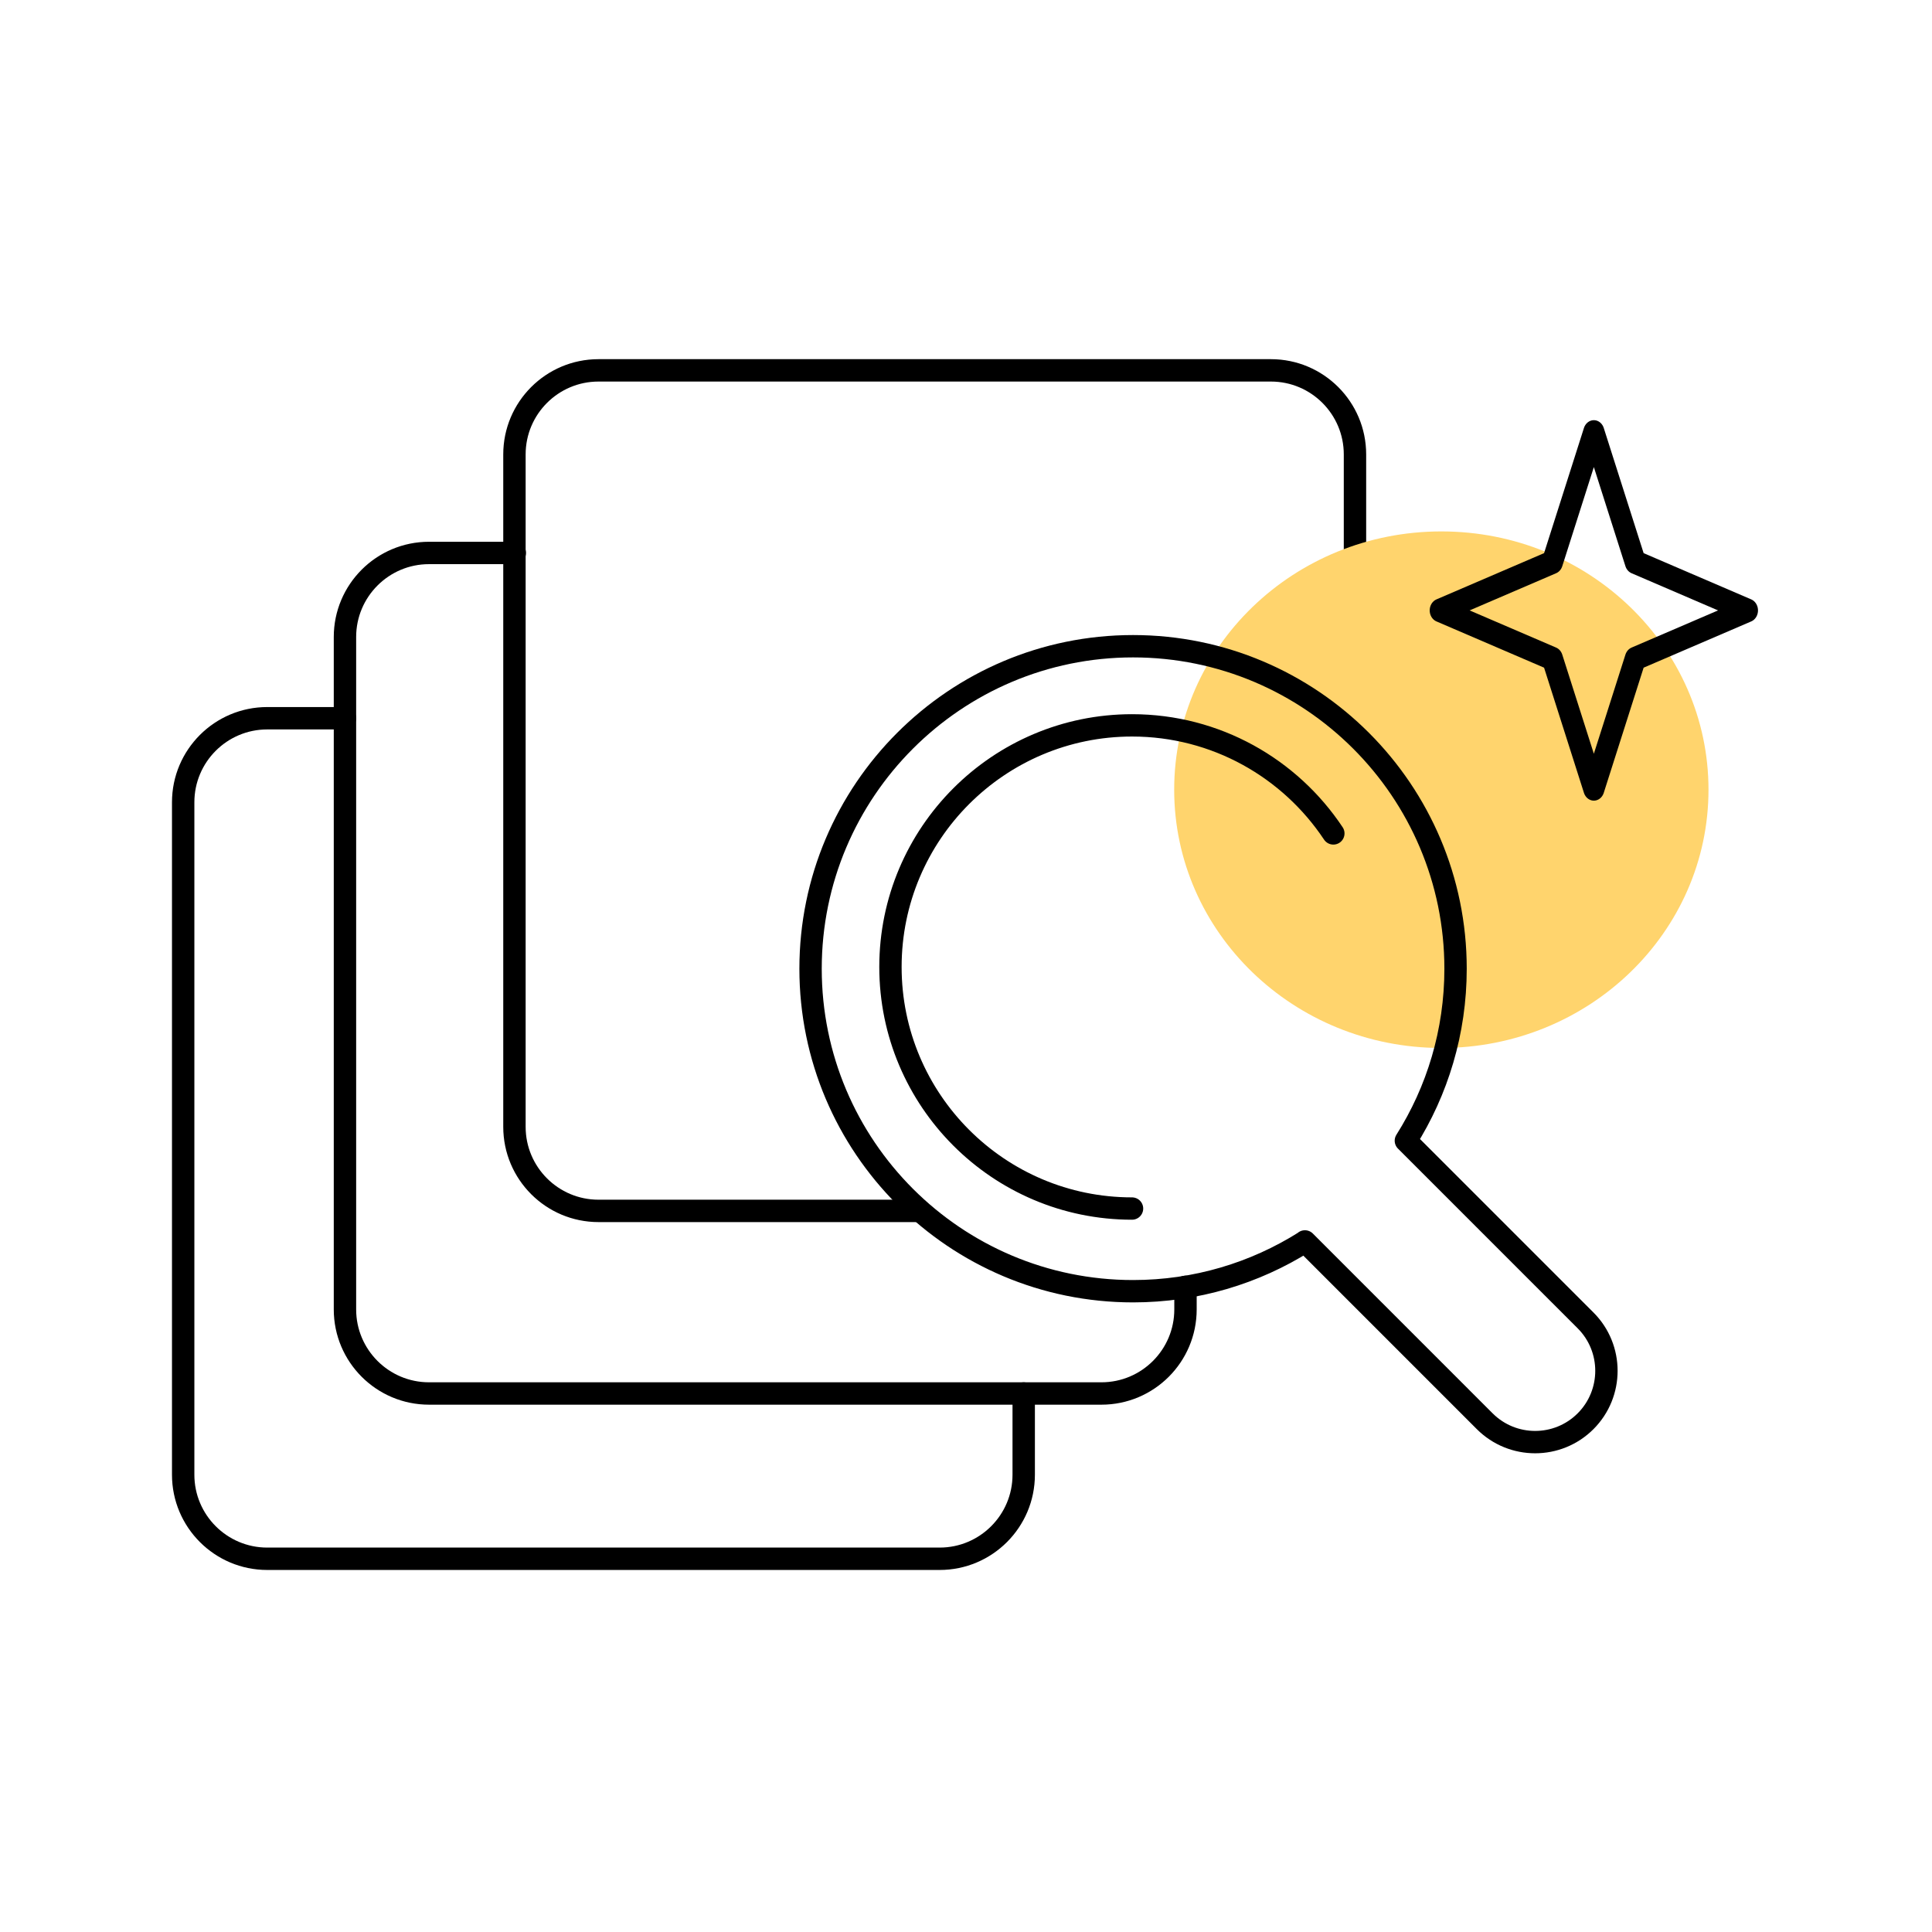
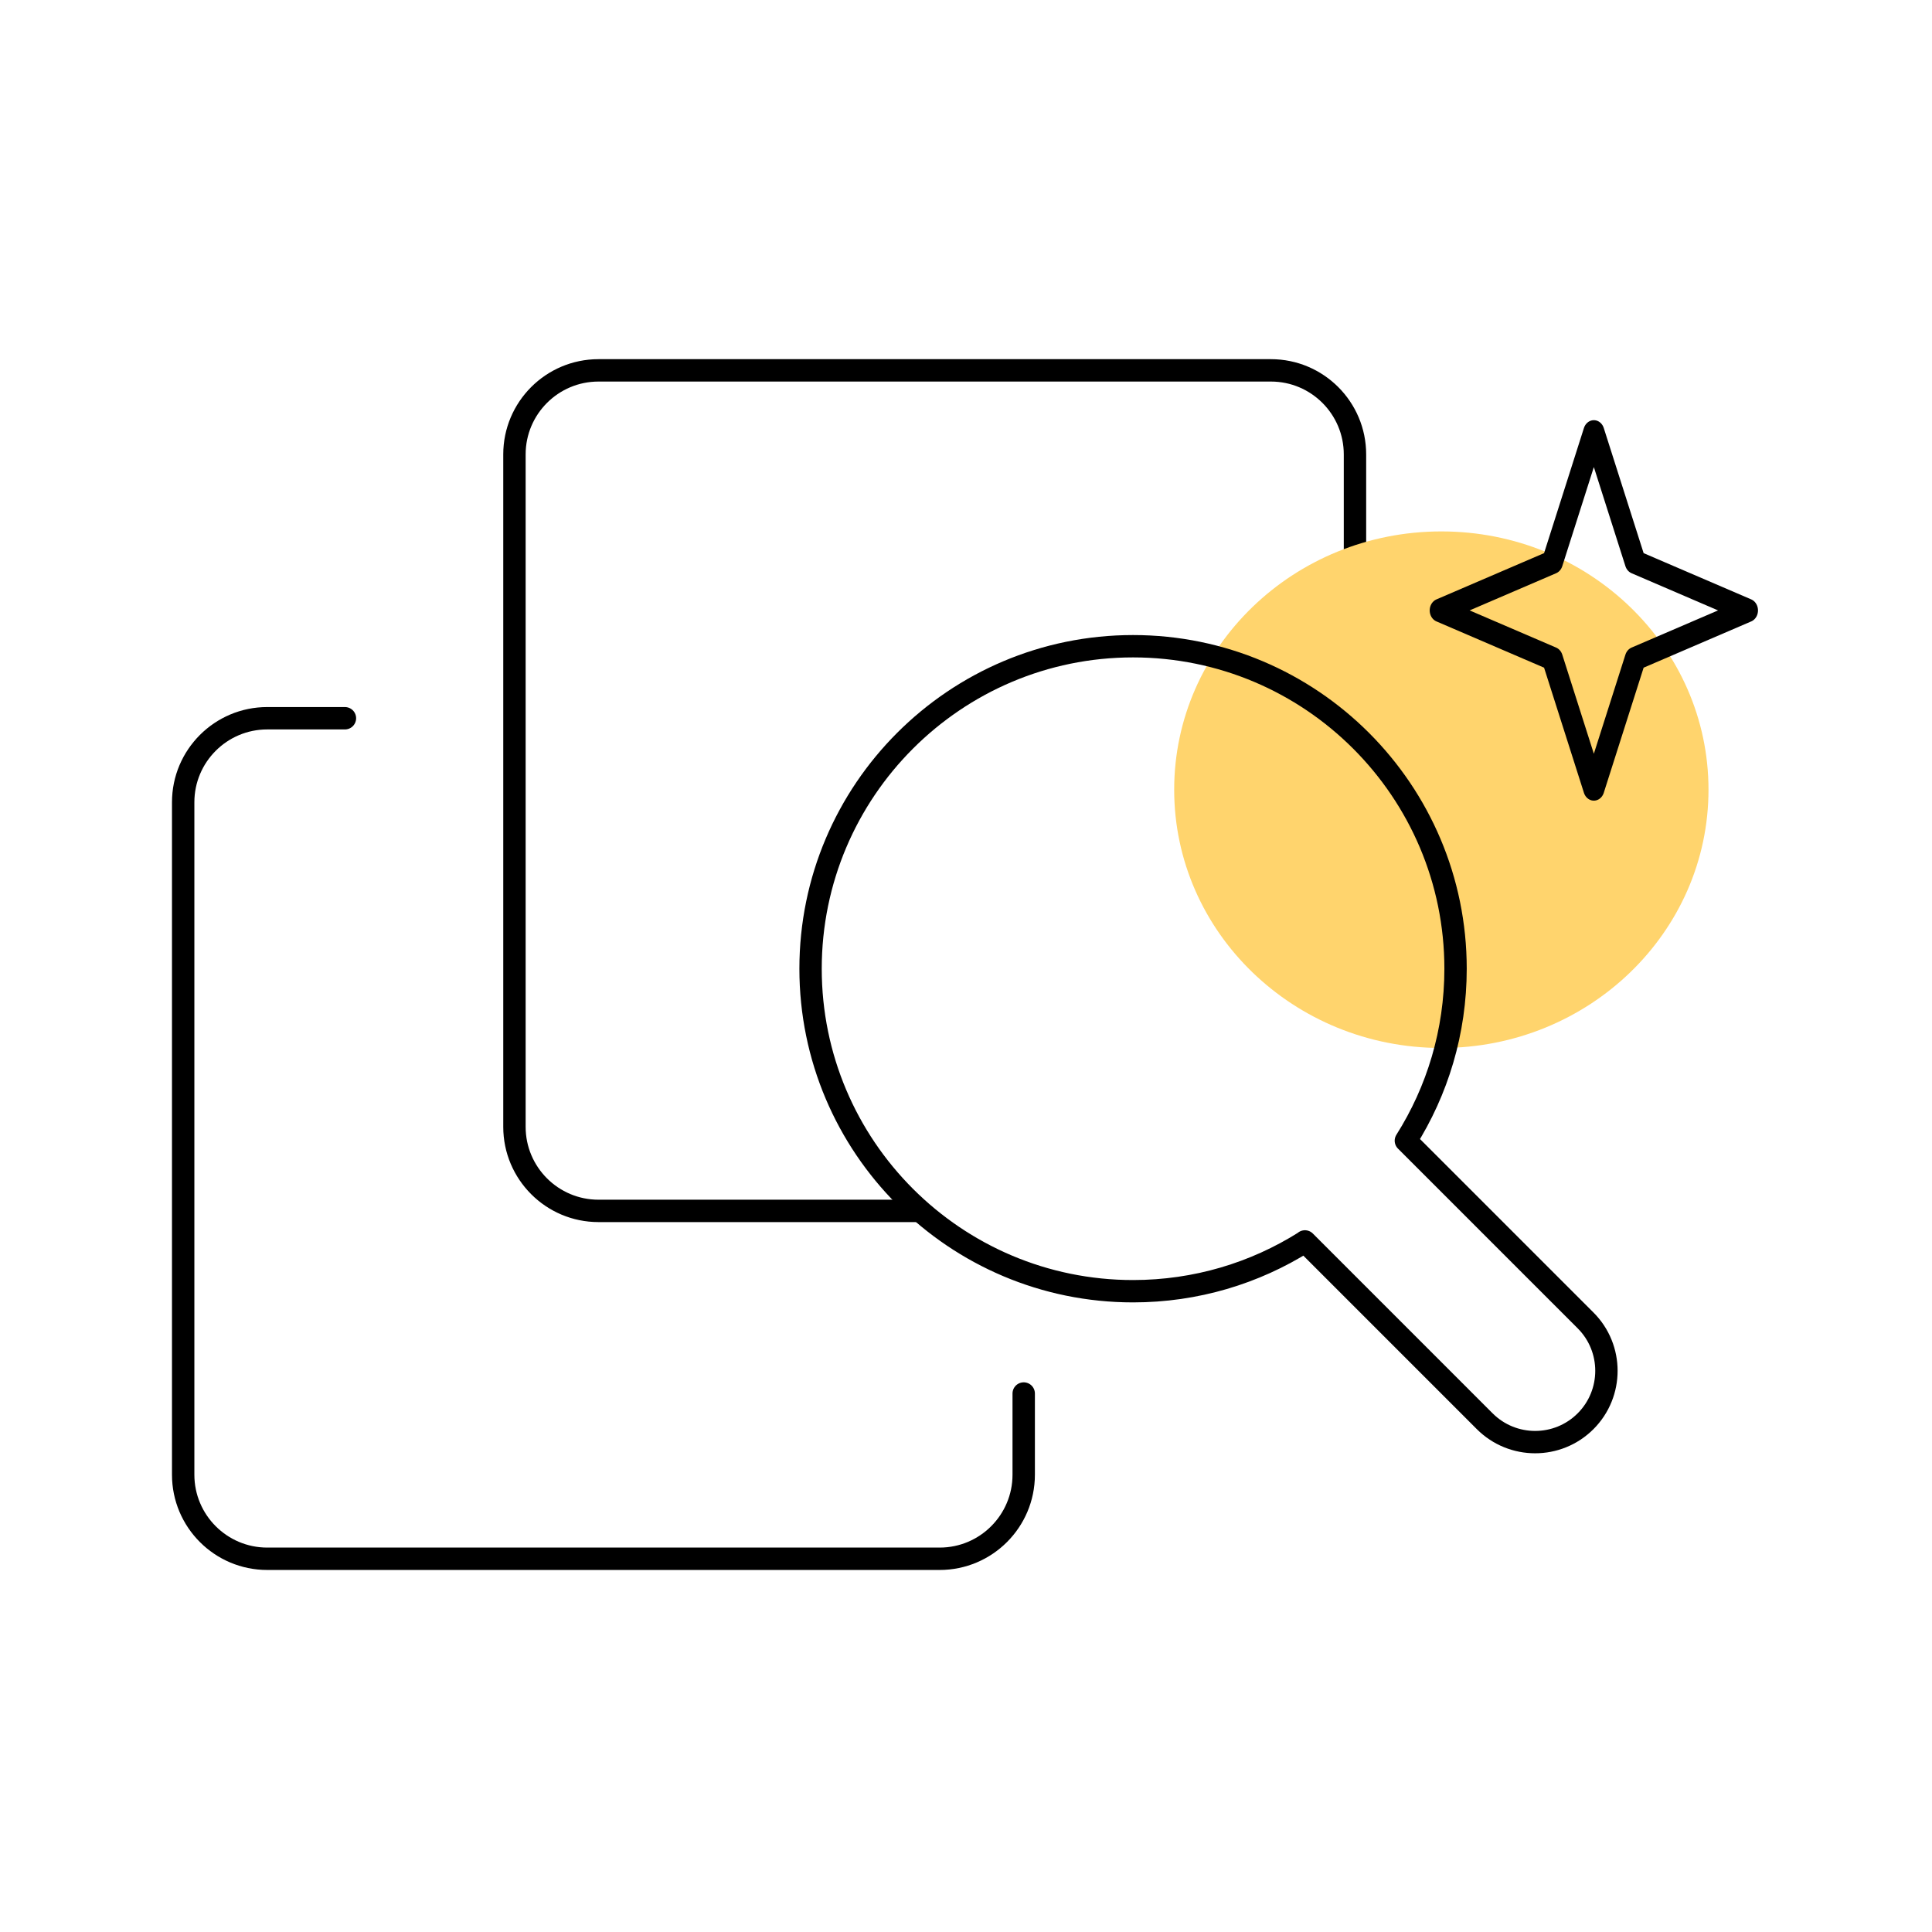
<svg xmlns="http://www.w3.org/2000/svg" width="100%" height="100%" viewBox="0 0 1080 1080" version="1.1" xml:space="preserve" style="fill-rule:evenodd;clip-rule:evenodd;stroke-linecap:round;stroke-linejoin:round;stroke-miterlimit:1.5;">
  <g transform="matrix(2.699,0,0,2.699,-163.959,-1782.47)">
    <g transform="matrix(1.306,0,0,1.306,-46.242,-213.642)">
      <path d="M296.805,784.474L296.805,741.33C296.805,733.973 290.832,728.001 283.475,728.001L176.837,728.001C169.48,728.001 163.507,733.973 163.507,741.33L163.507,847.969C163.507,855.326 169.48,861.299 176.837,861.299L227.586,861.299" style="fill:none;stroke:black;stroke-width:3.55px;" />
    </g>
    <g transform="matrix(1.306,0,0,1.306,-81.345,-175.824)">
-       <path d="M190.441,728.001L176.837,728.001C169.48,728.001 163.507,733.973 163.507,741.33L163.507,847.969C163.507,855.326 169.48,861.299 176.837,861.299L283.475,861.299C290.832,861.299 296.805,855.326 296.805,847.969L296.805,844.389" style="fill:none;stroke:black;stroke-width:3.55px;" />
-     </g>
+       </g>
    <g transform="matrix(1.306,0,0,1.306,-114.853,-141.591)">
      <path d="M189.158,728.001L176.837,728.001C169.48,728.001 163.507,733.973 163.507,741.33L163.507,847.969C163.507,855.326 169.48,861.299 176.837,861.299L283.475,861.299C290.832,861.299 296.805,855.326 296.805,847.969L296.805,835.092" style="fill:none;stroke:black;stroke-width:3.55px;" />
    </g>
    <g transform="matrix(1.131,0,0,1.02,99.982,349.959)">
      <ellipse cx="229.258" cy="464.723" rx="48.923" ry="52.444" style="fill:rgb(255,212,109);" />
    </g>
    <g transform="matrix(1,0,0,1,35.149,-54.598)">
      <path d="M295.87,972.135L295.768,972.236C285.482,978.706 273.312,982.449 260.274,982.449C223.409,982.449 193.48,952.52 193.48,915.655C193.48,878.791 223.409,848.861 260.274,848.861C297.139,848.861 327.068,878.791 327.068,915.655C327.068,928.746 323.294,940.963 316.776,951.274L353.994,988.492C359.757,994.255 359.757,1003.61 353.994,1009.38C348.231,1015.14 338.873,1015.14 333.11,1009.38L295.87,972.135Z" style="fill:none;stroke:black;stroke-width:4.63px;" />
      <g transform="matrix(0.521,0,0,0.521,-11.588,443.086)">
-         <path d="M521.402,1002.38C468.397,1002.38 425.363,959.342 425.363,906.336C425.363,853.331 468.397,810.298 521.402,810.298C554.787,810.298 584.217,827.37 601.429,853.253" style="fill:none;stroke:black;stroke-width:8.88px;" />
-       </g>
+         </g>
    </g>
    <g transform="matrix(0.6,0,0,0.672,98.675,241.622)">
      <path d="M486.974,756.346L501.296,796.488L540,811.342L501.296,826.196L486.974,866.339L472.652,826.196L433.947,811.342L472.652,796.488L486.974,756.346Z" style="fill:none;stroke:black;stroke-width:7.27px;" />
    </g>
  </g>
</svg>